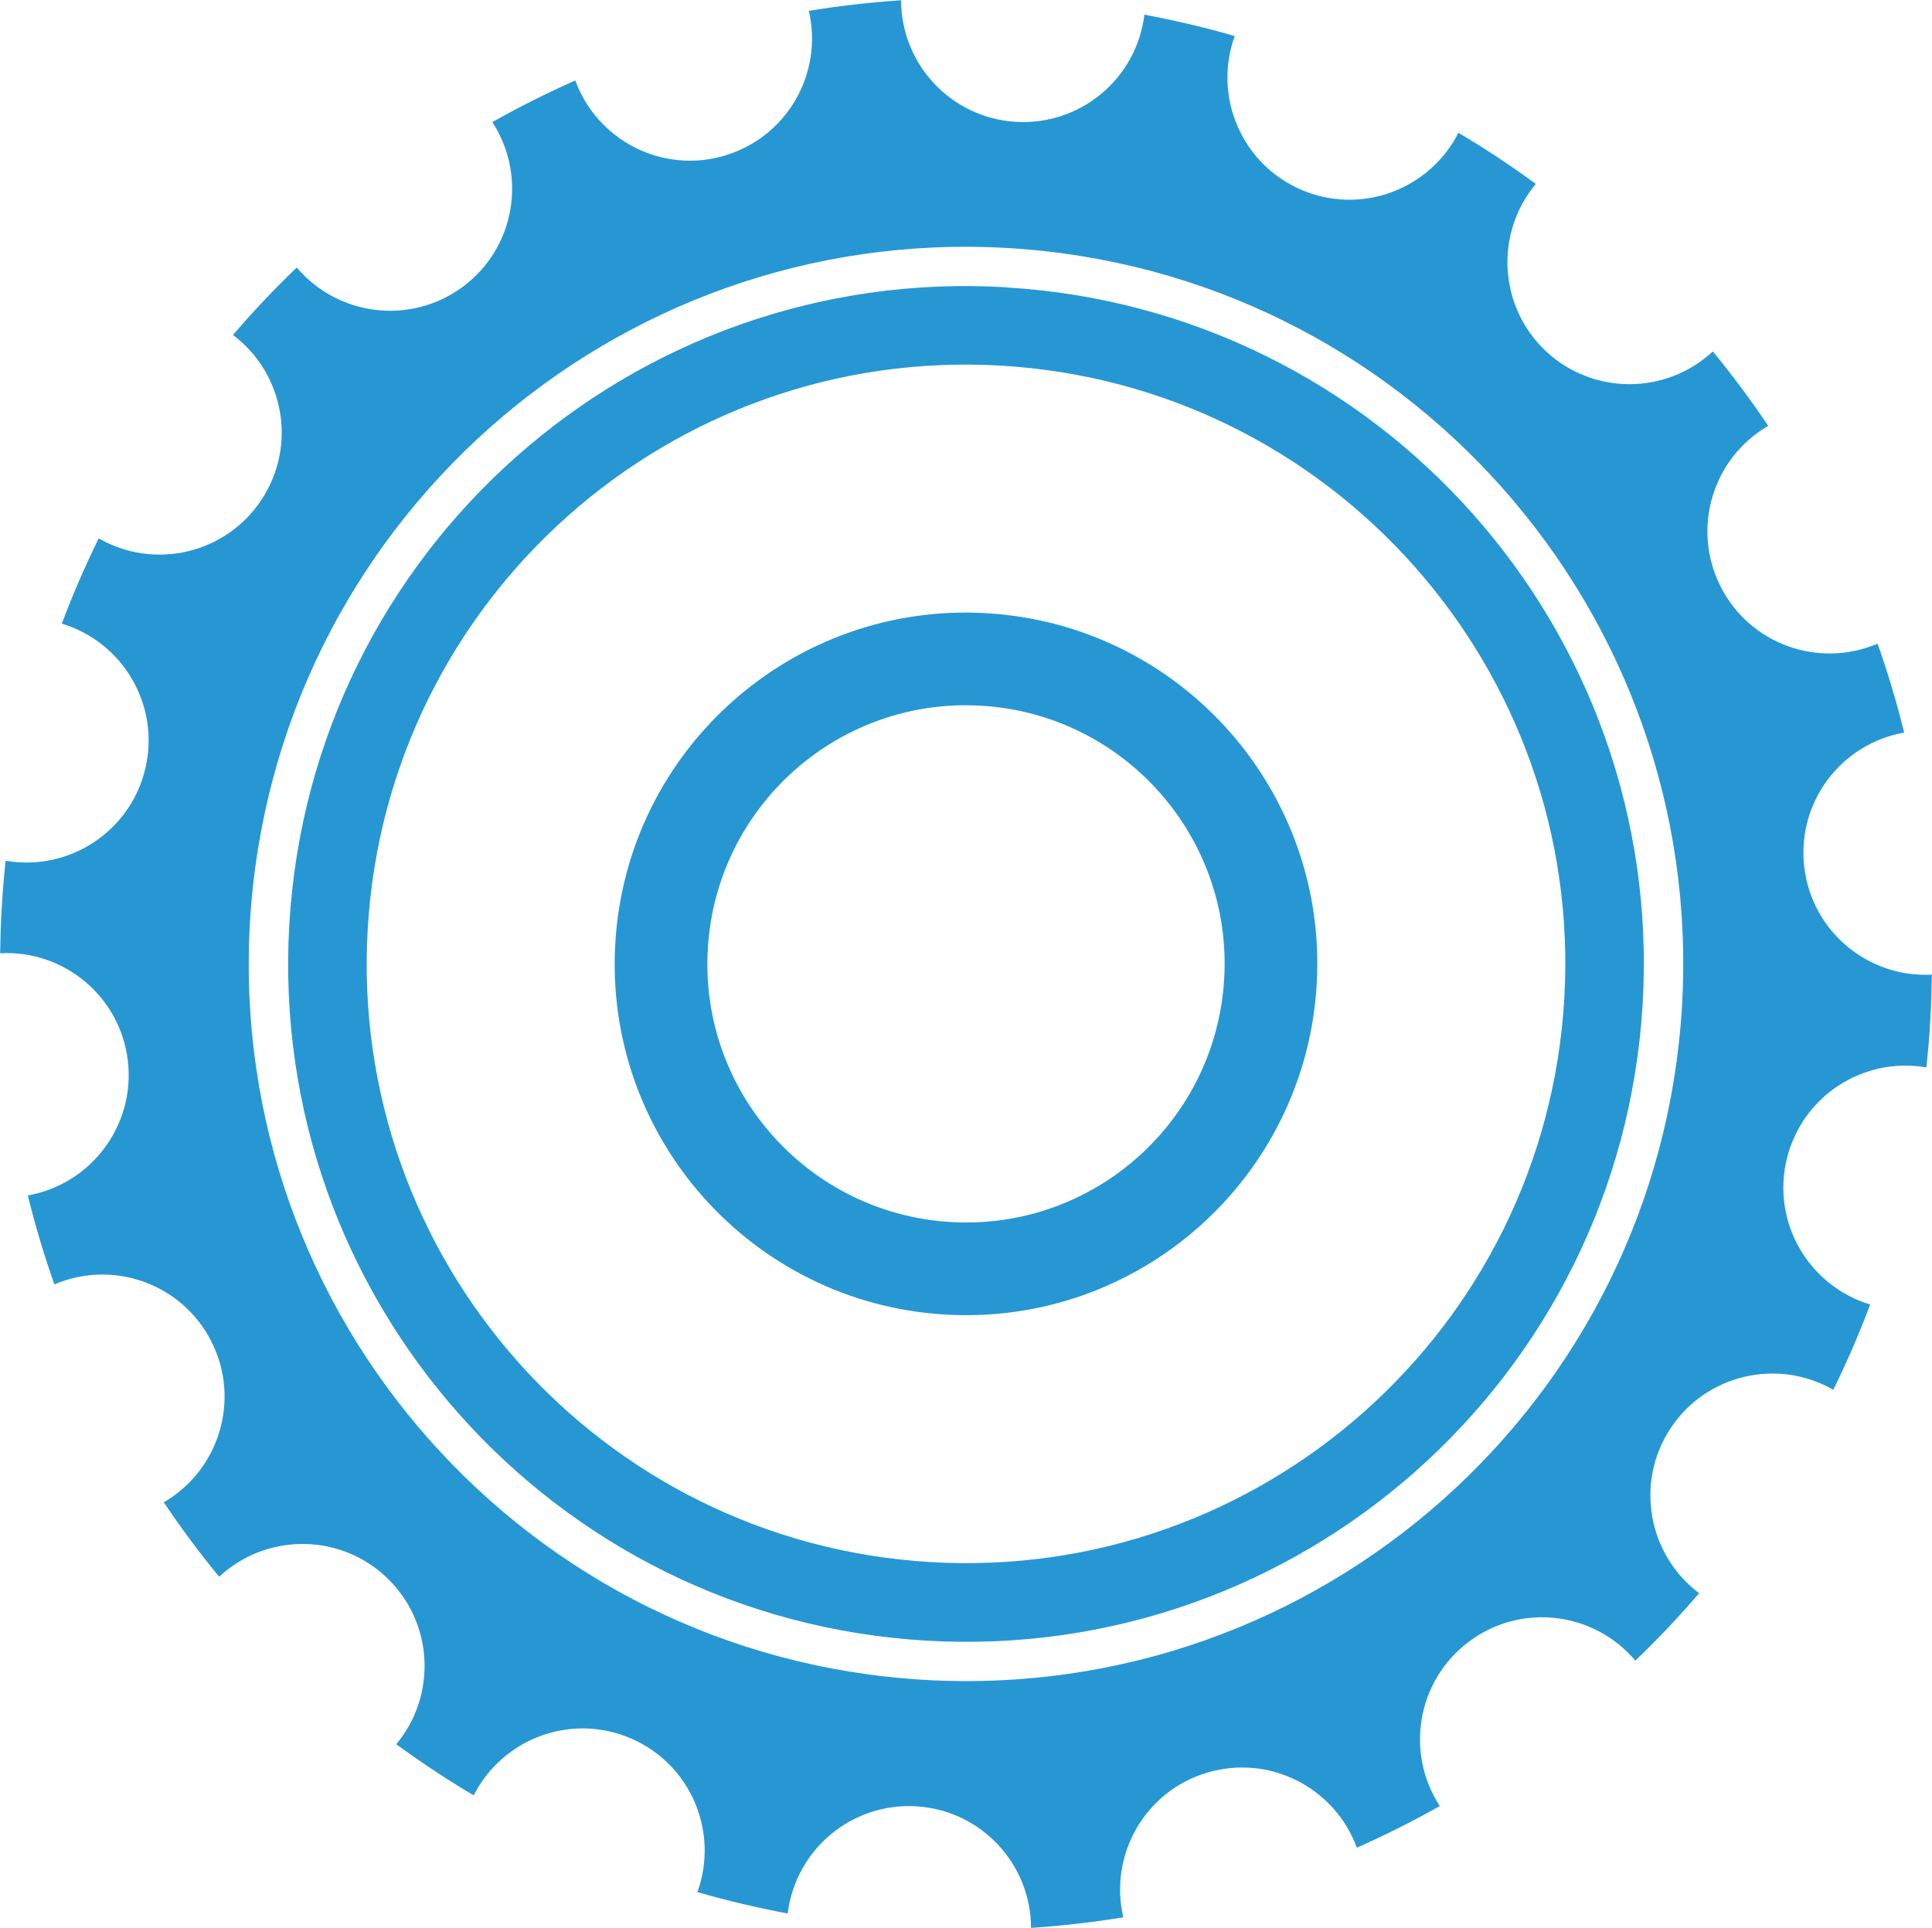
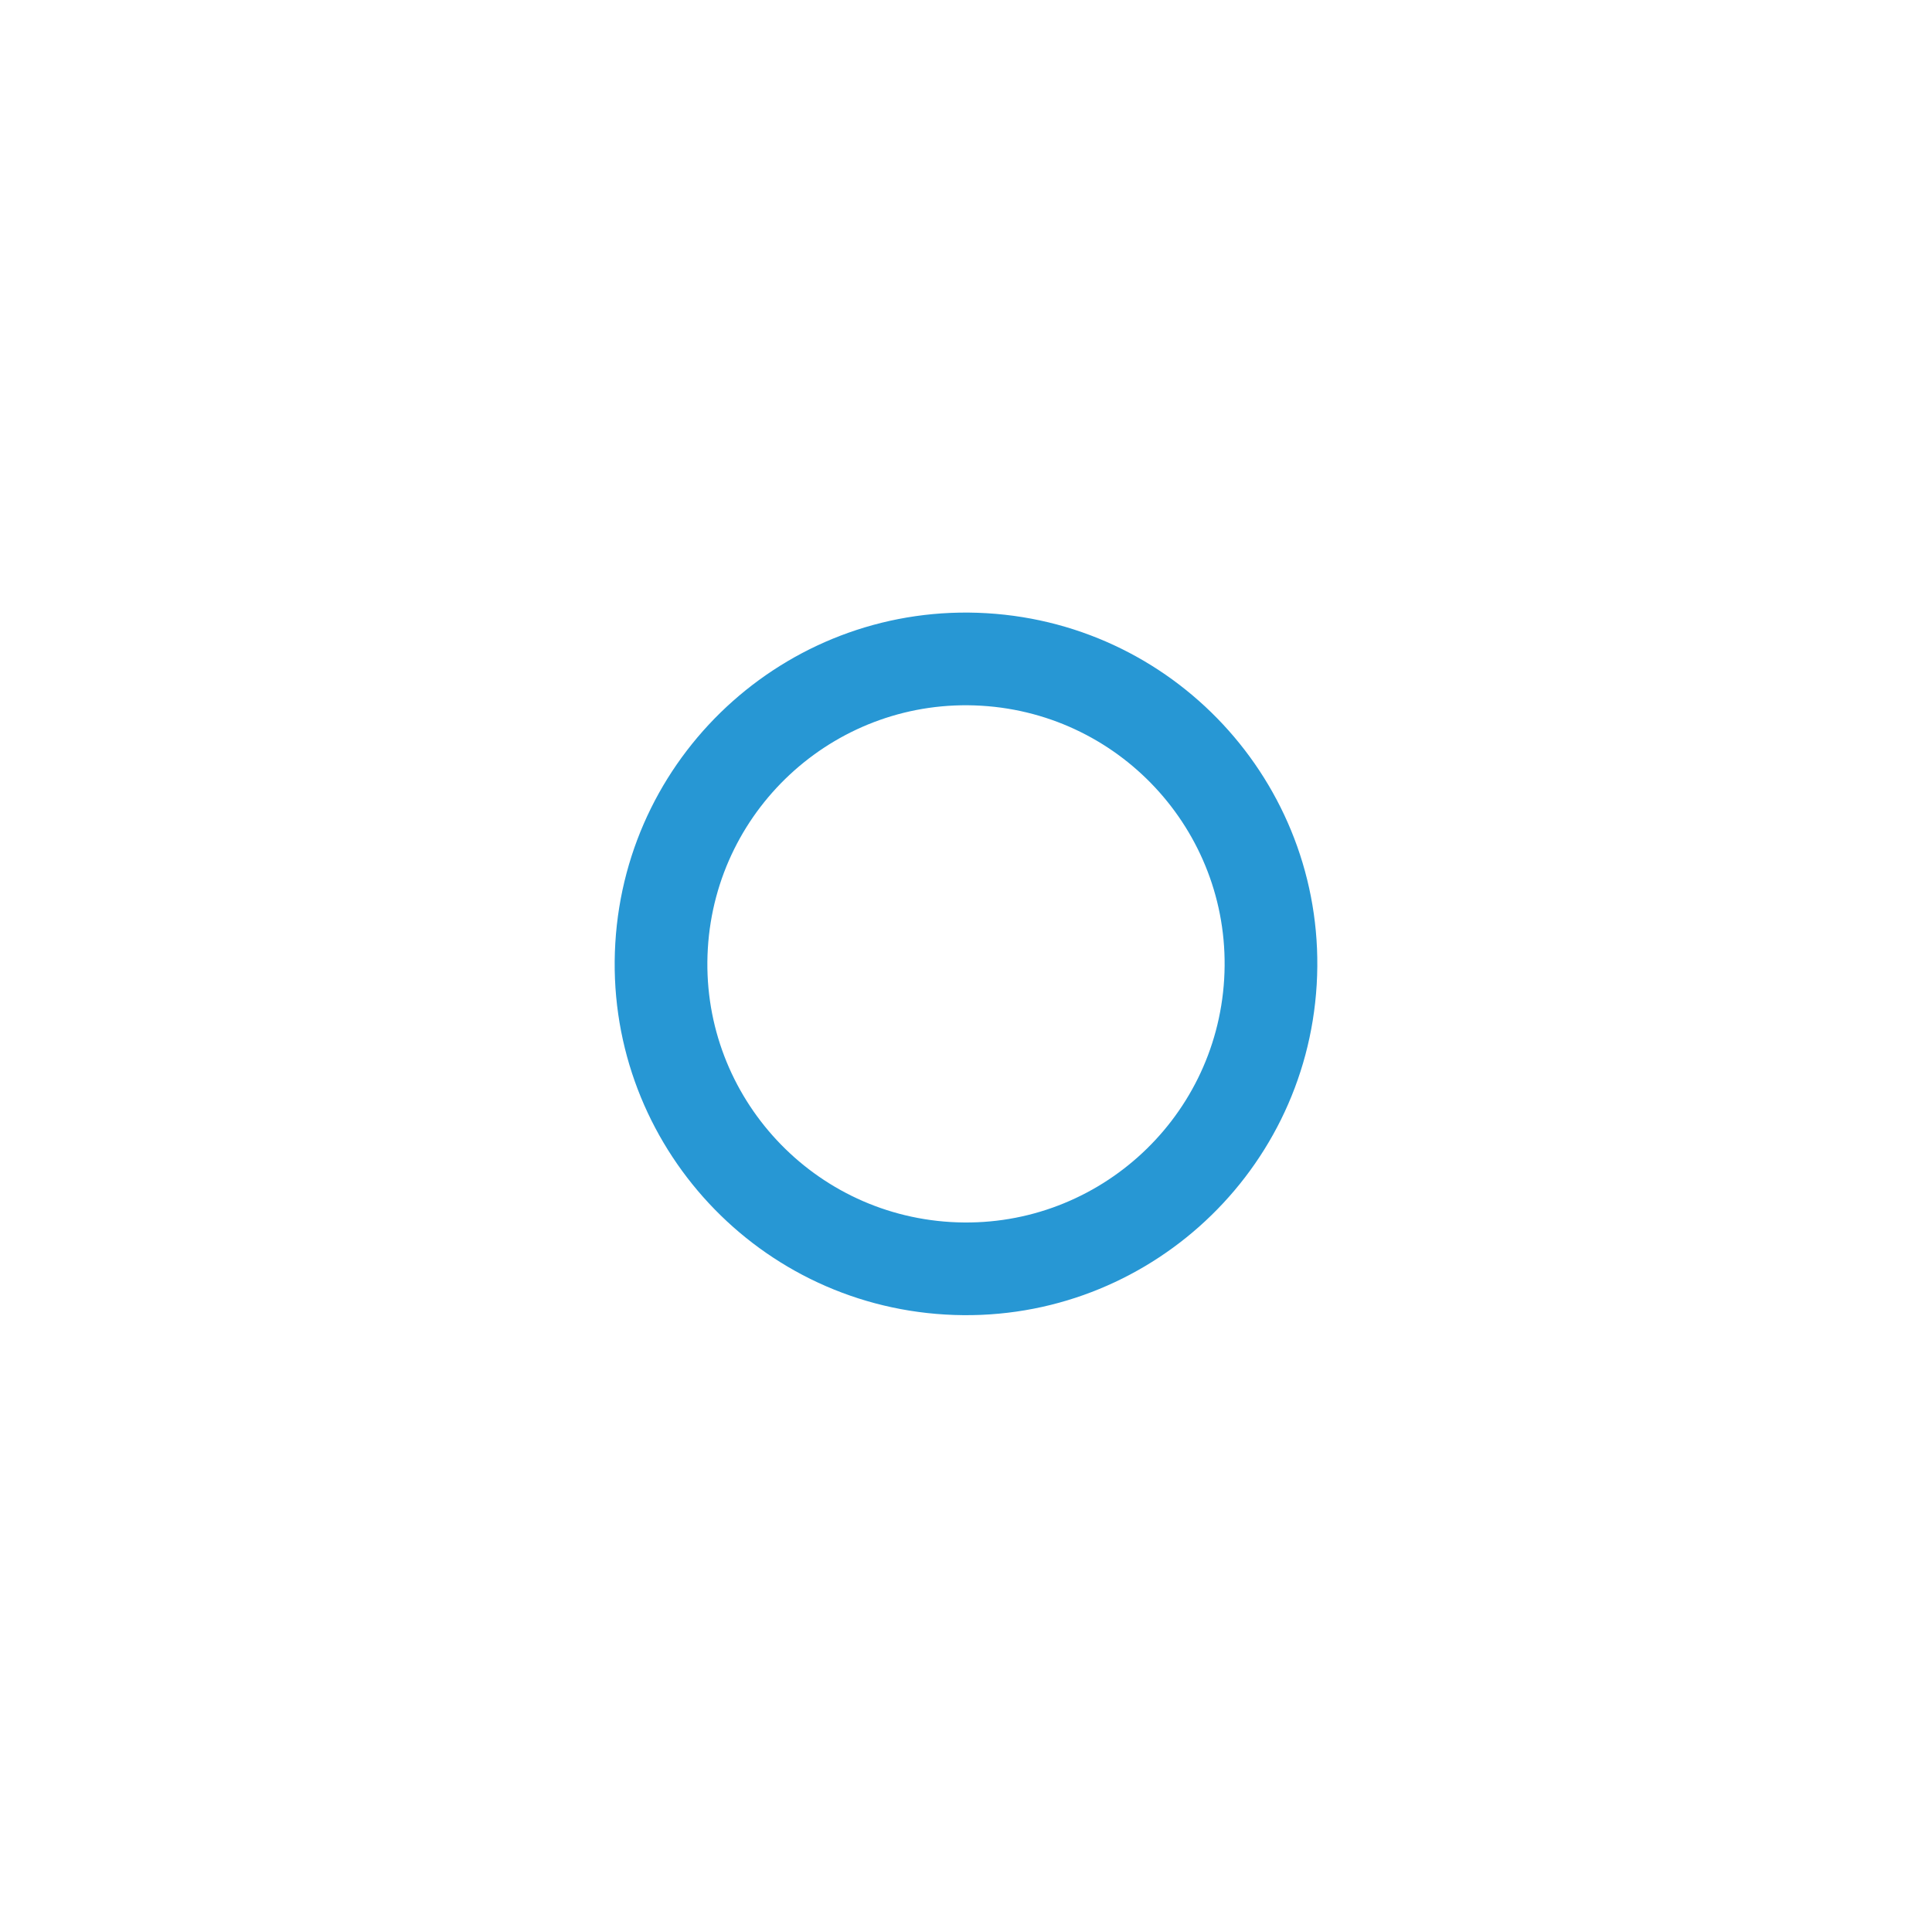
<svg xmlns="http://www.w3.org/2000/svg" id="Calque_2" viewBox="0 0 140.95 140.66">
  <defs>
    <style>      .cls-1 {        fill: #2797d4;      }    </style>
  </defs>
  <g id="Layer_1">
-     <path class="cls-1" d="M140.95,71.11c-4.66.25-8.78-3.16-9.32-7.87-.55-4.71,2.69-8.98,7.29-9.79-.54-2.2-1.19-4.37-1.94-6.49-4.3,1.84-9.35.04-11.47-4.2-2.12-4.24-.55-9.34,3.49-11.69-1.26-1.88-2.61-3.69-4.04-5.43-3.41,3.18-8.75,3.21-12.2-.04-3.44-3.26-3.71-8.6-.71-12.18-1.82-1.33-3.7-2.58-5.65-3.73-2.12,4.17-7.13,6.03-11.48,4.15-4.35-1.88-6.43-6.81-4.84-11.21-2.15-.62-4.35-1.14-6.59-1.56-.56,4.64-4.64,8.1-9.37,7.82-4.73-.28-8.37-4.2-8.38-8.87-2.27.15-4.51.41-6.73.77,1.06,4.56-1.59,9.21-6.13,10.56-4.54,1.36-9.3-1.09-10.91-5.48-2.07.92-4.09,1.93-6.05,3.04,2.55,3.92,1.65,9.19-2.15,12.01-3.8,2.82-9.1,2.16-12.12-1.4-1.63,1.56-3.18,3.2-4.65,4.92,3.73,2.81,4.69,8.07,2.08,12.02-2.61,3.96-7.83,5.15-11.88,2.82-.99,2.02-1.89,4.09-2.69,6.22,4.48,1.36,7.19,5.97,6.09,10.59-1.1,4.61-5.59,7.51-10.19,6.71-.12,1.12-.21,2.24-.28,3.37-.07,1.13-.1,2.26-.12,3.38,4.67-.25,8.78,3.17,9.32,7.87.54,4.71-2.69,8.98-7.3,9.8.54,2.21,1.19,4.37,1.94,6.49,4.3-1.84,9.34-.04,11.47,4.2,2.12,4.24.55,9.34-3.49,11.7,1.26,1.88,2.61,3.69,4.04,5.43,3.42-3.18,8.76-3.21,12.2.04,3.44,3.25,3.71,8.6.72,12.18,1.82,1.33,3.7,2.58,5.65,3.73,2.12-4.17,7.13-6.03,11.48-4.15,4.35,1.88,6.43,6.81,4.84,11.21,2.16.62,4.36,1.14,6.59,1.56.56-4.64,4.64-8.1,9.37-7.82,4.73.28,8.37,4.2,8.38,8.87,2.27-.15,4.52-.41,6.73-.77-1.06-4.56,1.58-9.21,6.13-10.56,4.54-1.35,9.3,1.09,10.91,5.48,2.07-.92,4.09-1.93,6.05-3.04-2.55-3.92-1.65-9.19,2.15-12.01,3.8-2.83,9.1-2.17,12.12,1.4,1.63-1.56,3.18-3.2,4.65-4.92-3.73-2.81-4.69-8.07-2.09-12.02,2.61-3.96,7.83-5.15,11.88-2.82.99-2.02,1.89-4.09,2.69-6.22-4.48-1.36-7.19-5.98-6.09-10.59,1.1-4.61,5.58-7.51,10.19-6.71.12-1.12.22-2.24.28-3.37.07-1.13.1-2.26.12-3.38ZM67.38,122.56c-28.84-1.71-50.85-26.47-49.14-55.32,1.71-28.85,26.48-50.85,55.33-49.14,28.85,1.71,50.84,26.48,49.14,55.33-1.71,28.85-26.48,50.84-55.33,49.13ZM73.4,20.96c-27.27-1.62-50.68,19.18-52.29,46.45-1.62,27.27,19.18,50.68,46.44,52.29,27.27,1.62,50.68-19.18,52.29-46.44,1.62-27.27-19.18-50.68-46.44-52.29ZM67.89,113.97c-24.1-1.43-42.49-22.12-41.06-46.23,1.43-24.1,22.12-42.49,46.23-41.06,24.1,1.43,42.49,22.13,41.06,46.23-1.43,24.11-22.13,42.49-46.23,41.06Z" />
    <path class="cls-1" d="M71.99,44.74c-14.13-.84-26.26,9.94-27.1,24.07-.84,14.13,9.94,26.27,24.07,27.1,14.13.84,26.26-9.94,27.1-24.07.84-14.13-9.94-26.26-24.07-27.1ZM69.36,89.16c-10.4-.62-18.34-9.55-17.72-19.95.62-10.4,9.55-18.34,19.95-17.72,10.4.62,18.34,9.55,17.72,19.95-.62,10.4-9.55,18.34-19.95,17.72Z" />
  </g>
</svg>